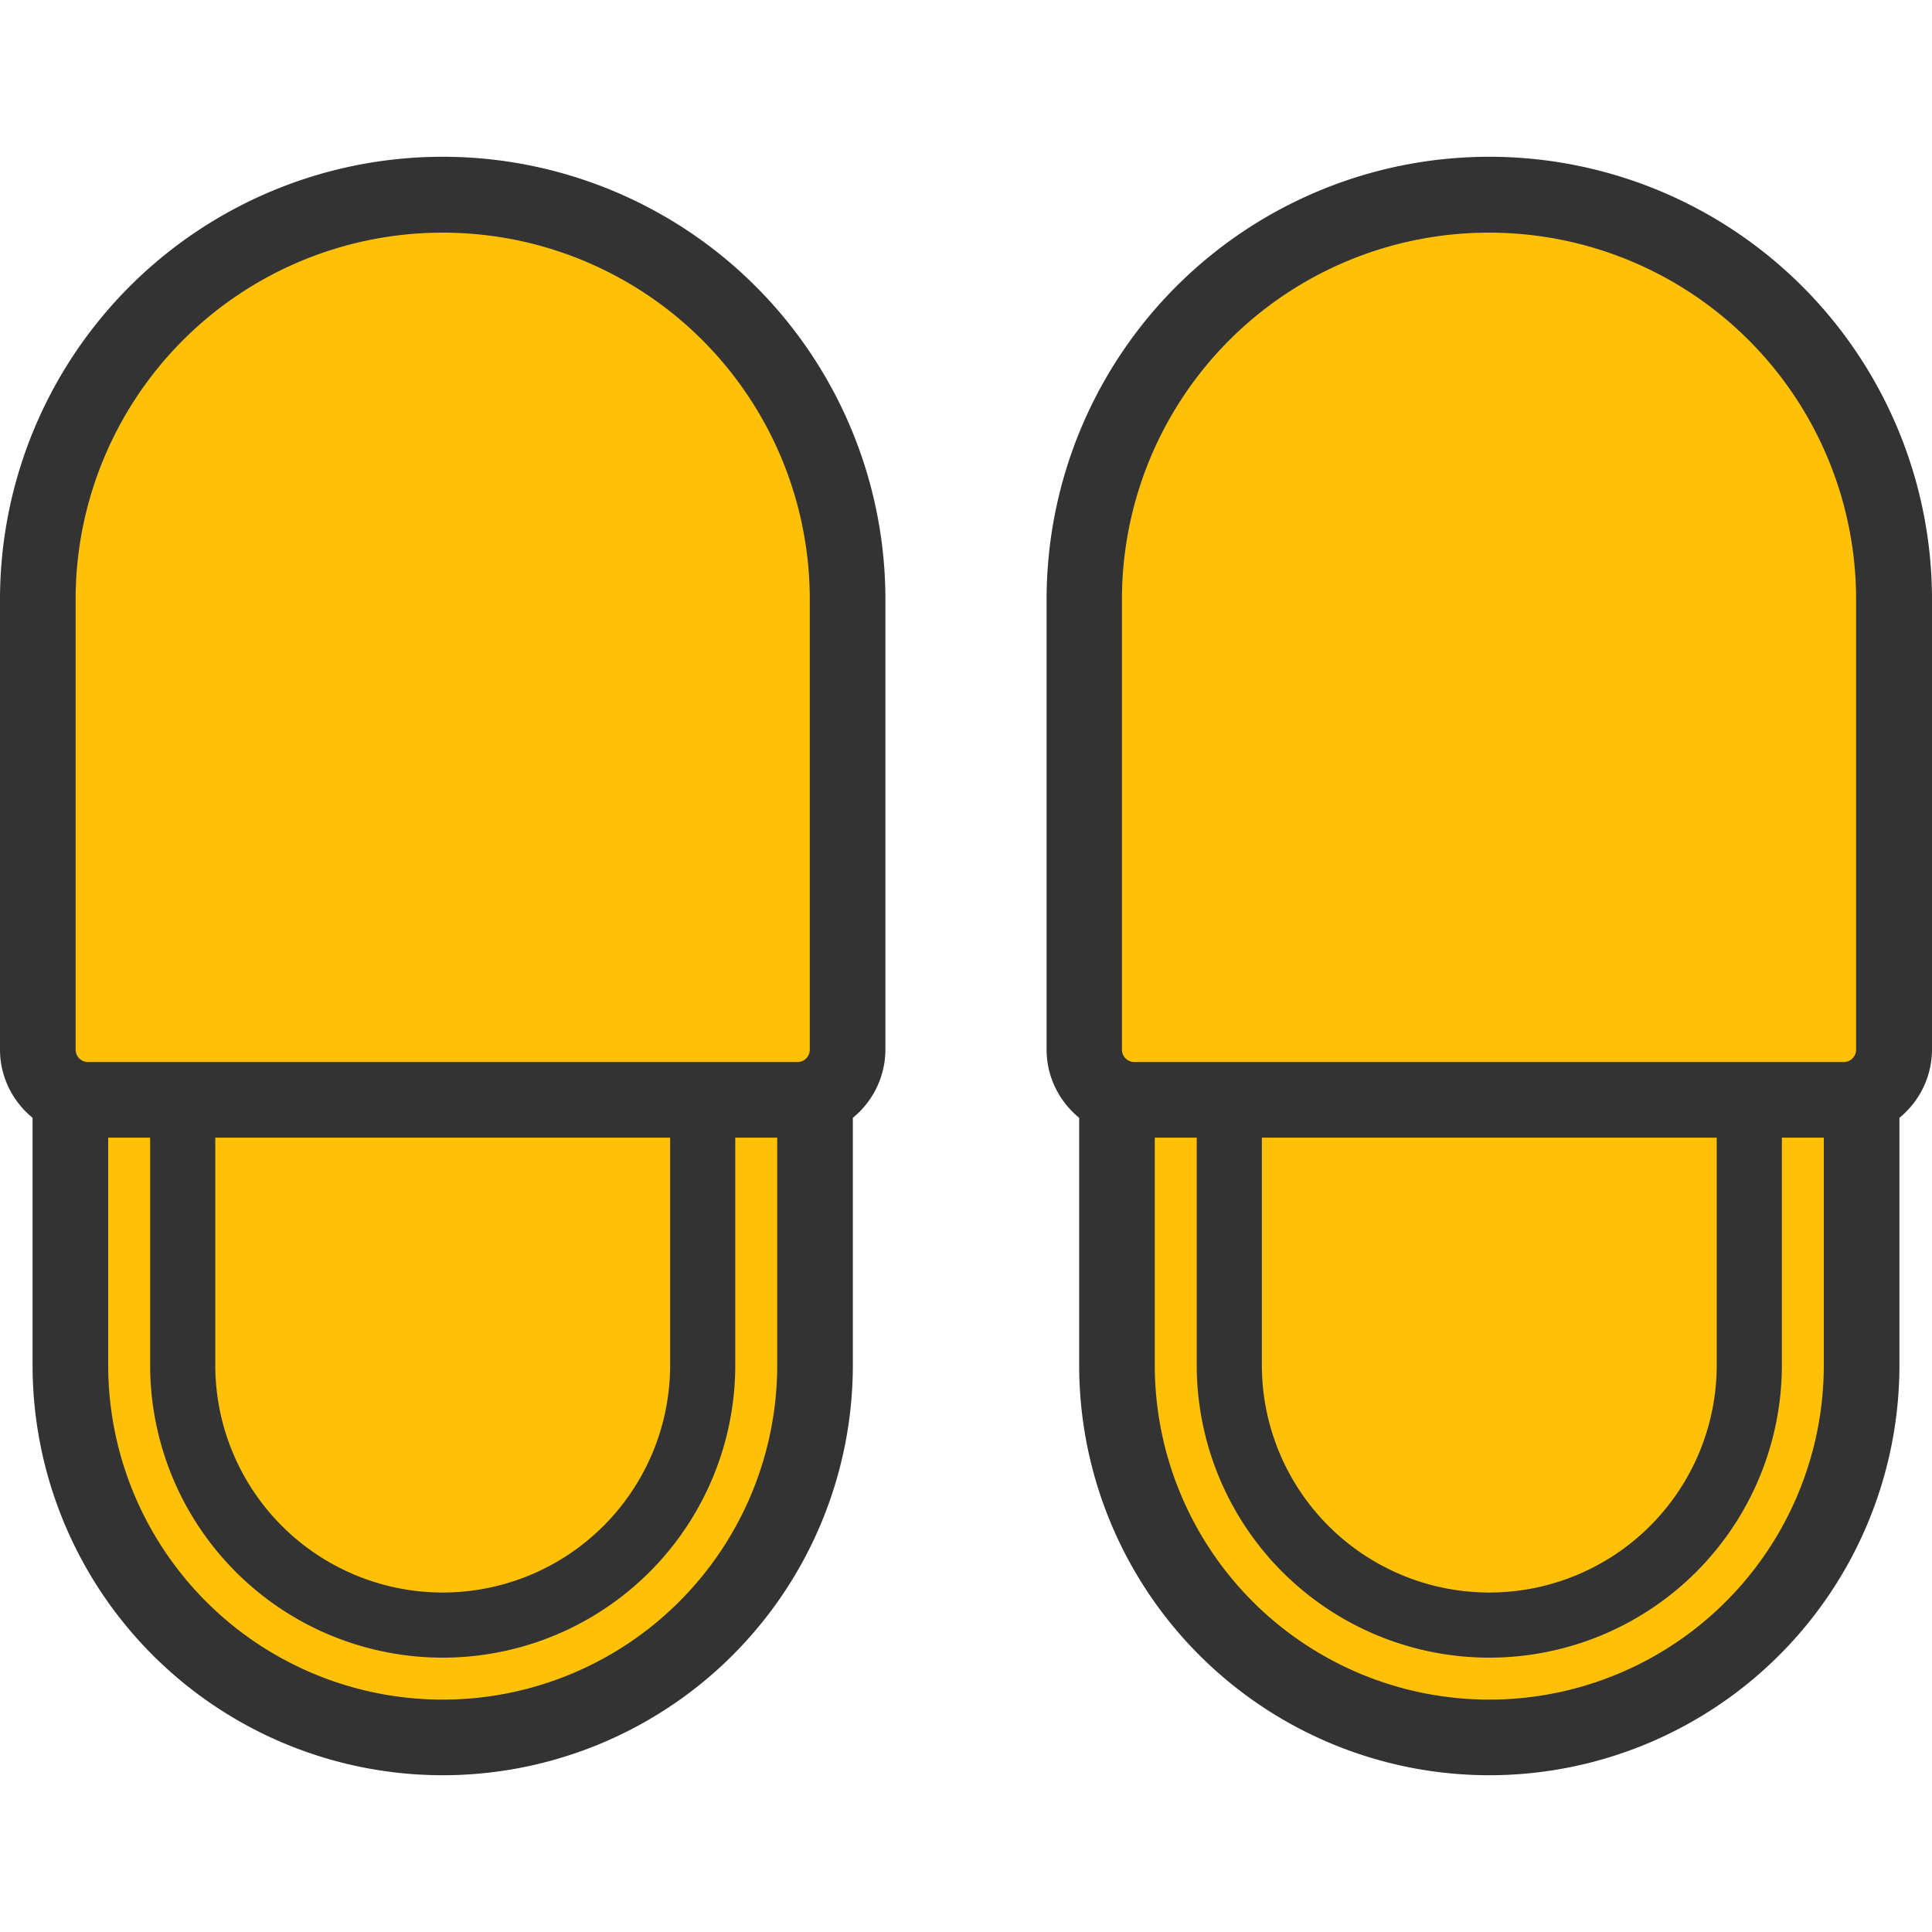
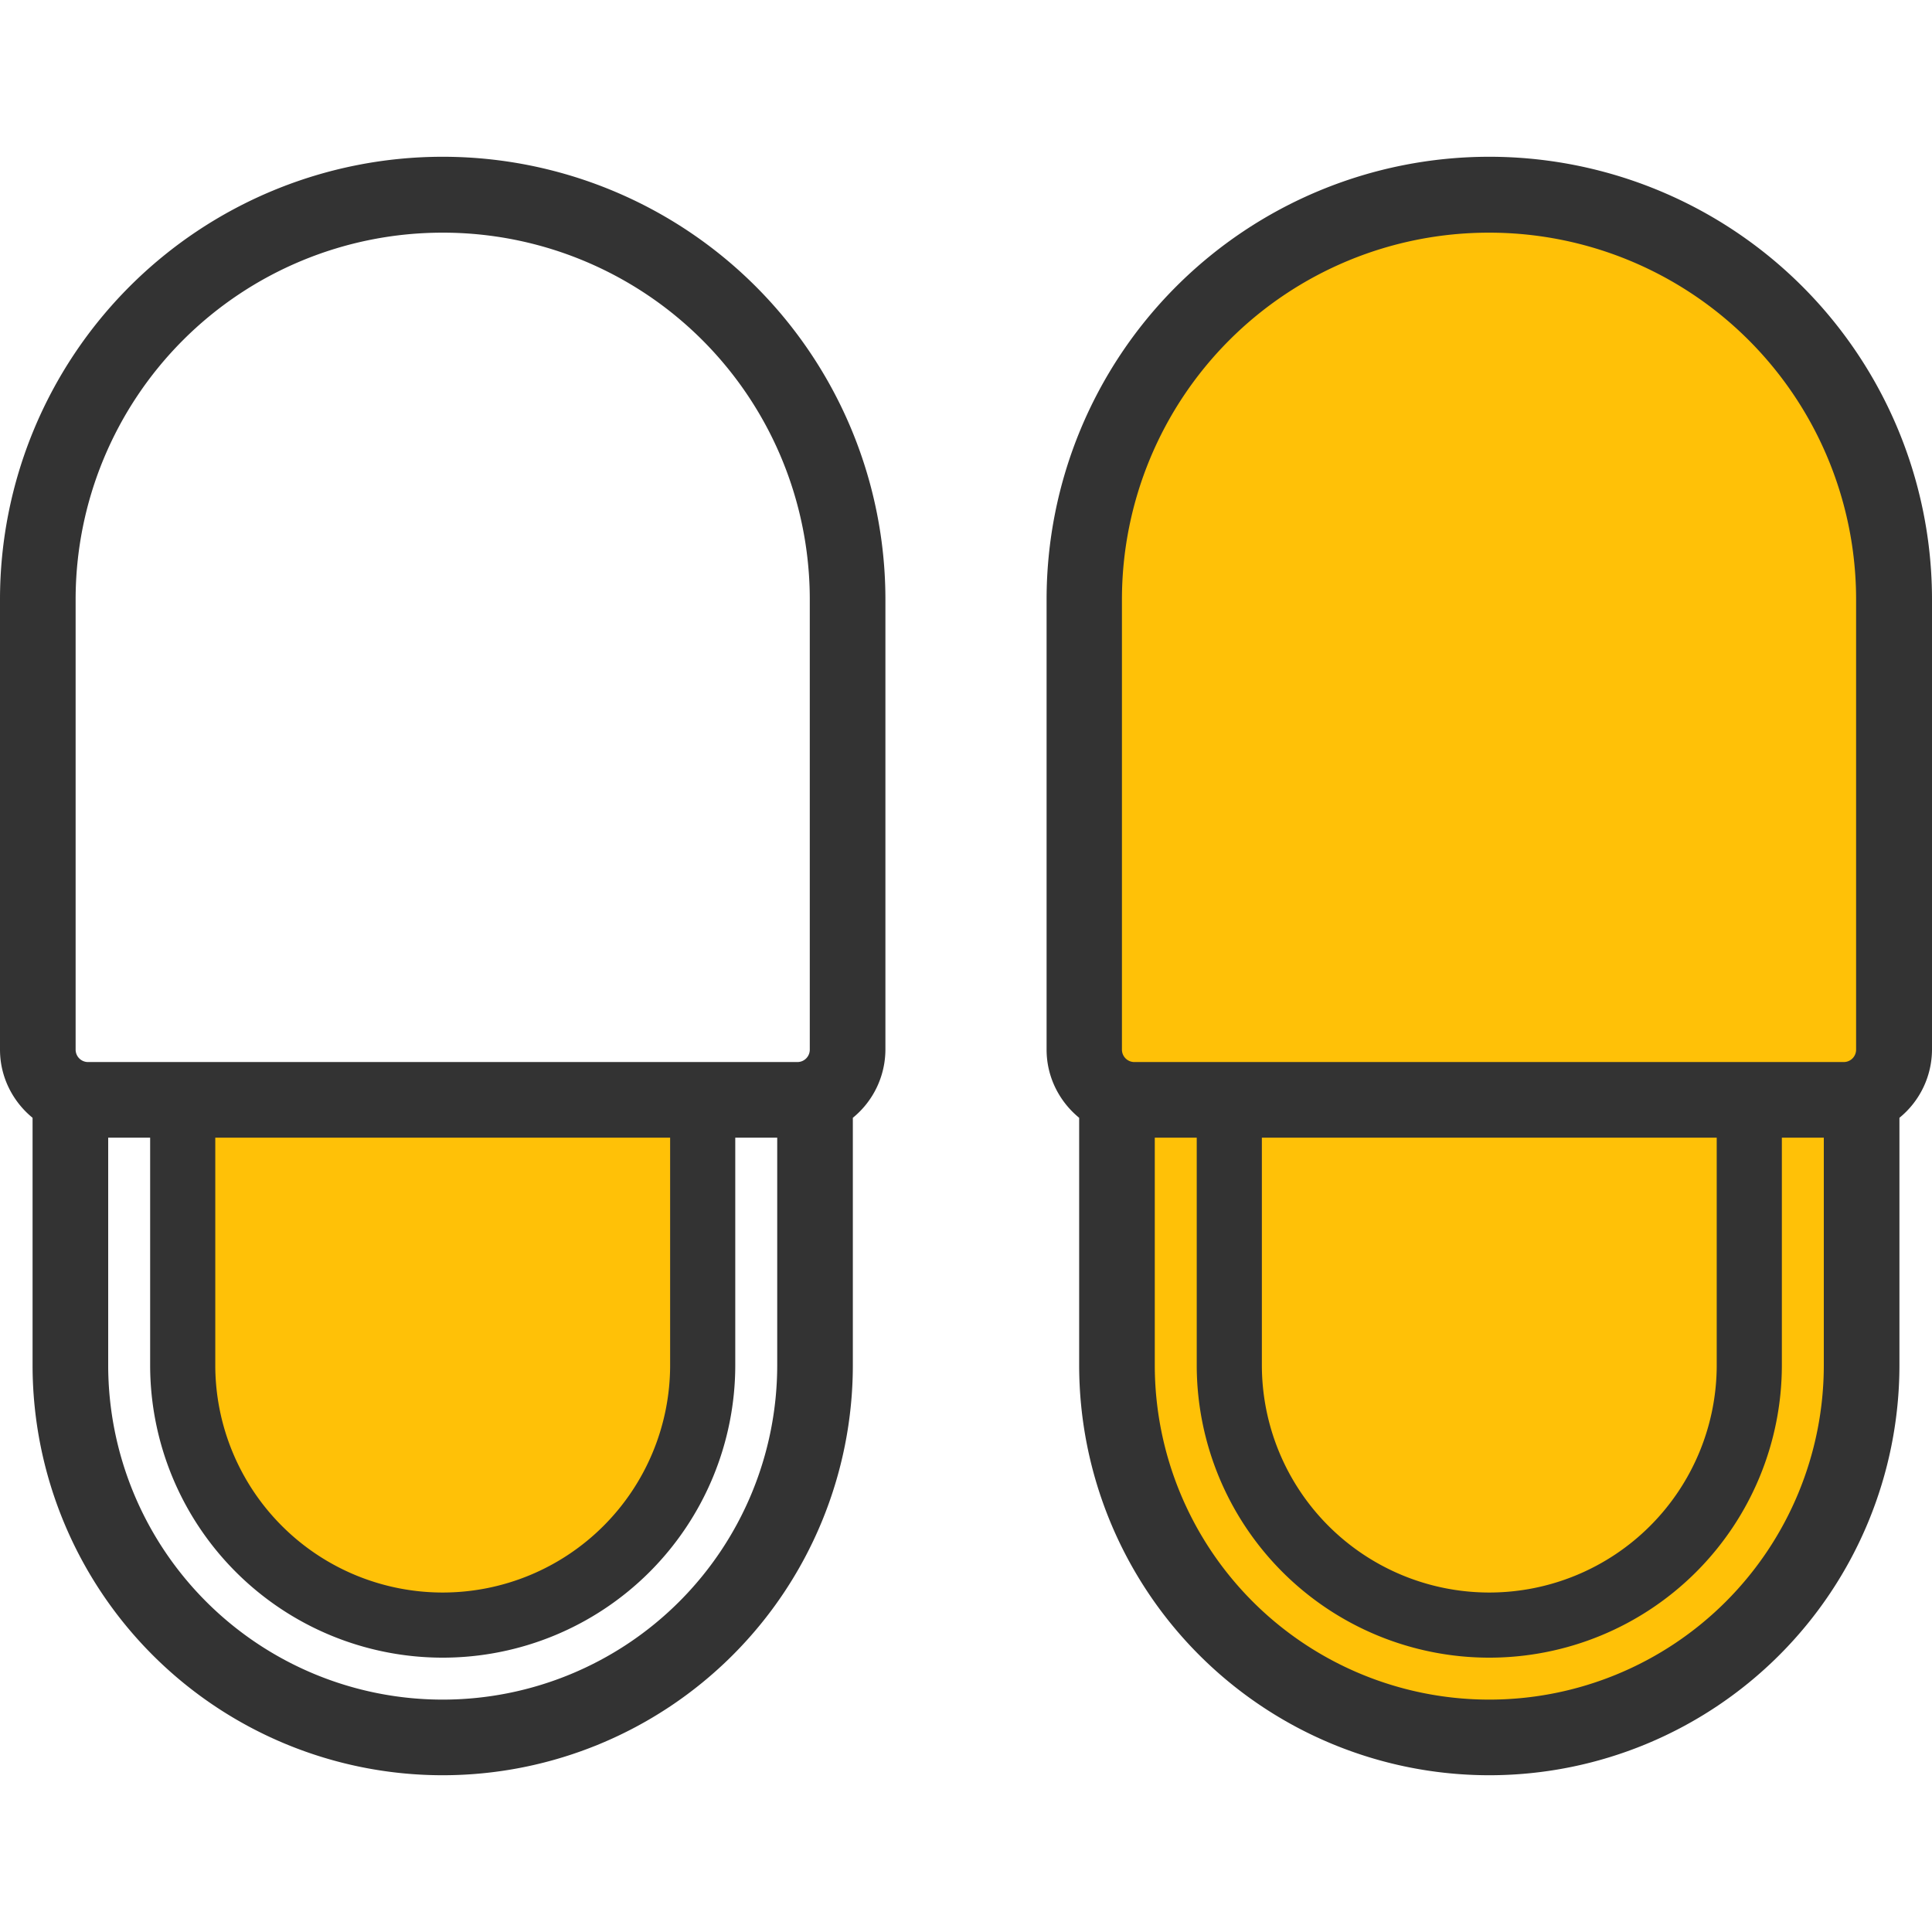
<svg xmlns="http://www.w3.org/2000/svg" xml:space="preserve" width="70" height="70">
  <g fill-rule="evenodd" clip-rule="evenodd">
-     <path fill="#FFC107" d="M30.71 21.72A14.67 14.67 0 0 0 16.04 7.05 14.67 14.67 0 0 0 1.37 21.72v16.31c0 1.01.81 1.82 1.82 1.82h25.7c1.01 0 1.82-.81 1.82-1.82V21.72z" />
-     <path fill="#FFC107" d="M2.55 49.46a13.49 13.49 0 0 0 26.98 0v-9.62H2.55v9.62z" />
    <path fill="#FFC107" d="M6.62 49.46v-9.62h18.84v9.62a9.42 9.42 0 0 1-18.84 0z" />
    <path fill="#333" d="M1.18 40.5v8.96a14.86 14.86 0 1 0 29.72 0V40.5a3.2 3.2 0 0 0 1.18-2.47V21.72A16.04 16.04 0 0 0 16.04 5.68 16.04 16.04 0 0 0 0 21.72v16.31c0 .99.46 1.88 1.18 2.47zm2.74.72v8.24a12.12 12.12 0 0 0 24.24 0v-8.24h-1.52v8.24a10.6 10.6 0 1 1-21.2 0v-8.24H3.92zm3.88 0h16.48v8.24a8.24 8.24 0 0 1-16.48 0v-8.24zm21.54-19.5v16.31c0 .25-.2.45-.45.45H3.19a.45.45 0 0 1-.45-.45V21.72A13.29 13.29 0 0 1 16.03 8.43a13.29 13.29 0 0 1 13.31 13.29z" />
    <path fill="#FFC107" d="M68.63 21.72A14.67 14.67 0 0 0 53.96 7.05a14.67 14.67 0 0 0-14.67 14.67v16.31c0 1.01.81 1.82 1.82 1.82h25.7c1.01 0 1.82-.81 1.82-1.82V21.72z" />
    <path fill="#FFC107" d="M40.47 49.46a13.49 13.49 0 0 0 26.98 0v-9.62H40.47v9.62z" />
    <path fill="#FFC107" d="M44.54 49.46v-9.62h18.84v9.62a9.42 9.42 0 0 1-18.84 0z" />
    <path fill="#333" d="M39.1 40.5v8.96a14.86 14.86 0 1 0 29.72 0V40.5A3.2 3.2 0 0 0 70 38.03V21.72A16.04 16.04 0 0 0 53.96 5.68a16.04 16.04 0 0 0-16.04 16.04v16.31c0 .99.46 1.88 1.18 2.47zm2.74.72v8.24a12.12 12.12 0 0 0 24.24 0v-8.24h-1.52v8.24a10.6 10.6 0 1 1-21.2 0v-8.24h-1.52zm3.88 0H62.2v8.24a8.24 8.24 0 0 1-16.48 0v-8.24zm21.53-19.5v16.31c0 .25-.2.45-.45.45H41.1a.45.45 0 0 1-.45-.45V21.72A13.29 13.29 0 0 1 53.94 8.43a13.29 13.29 0 0 1 13.31 13.29z" />
  </g>
</svg>